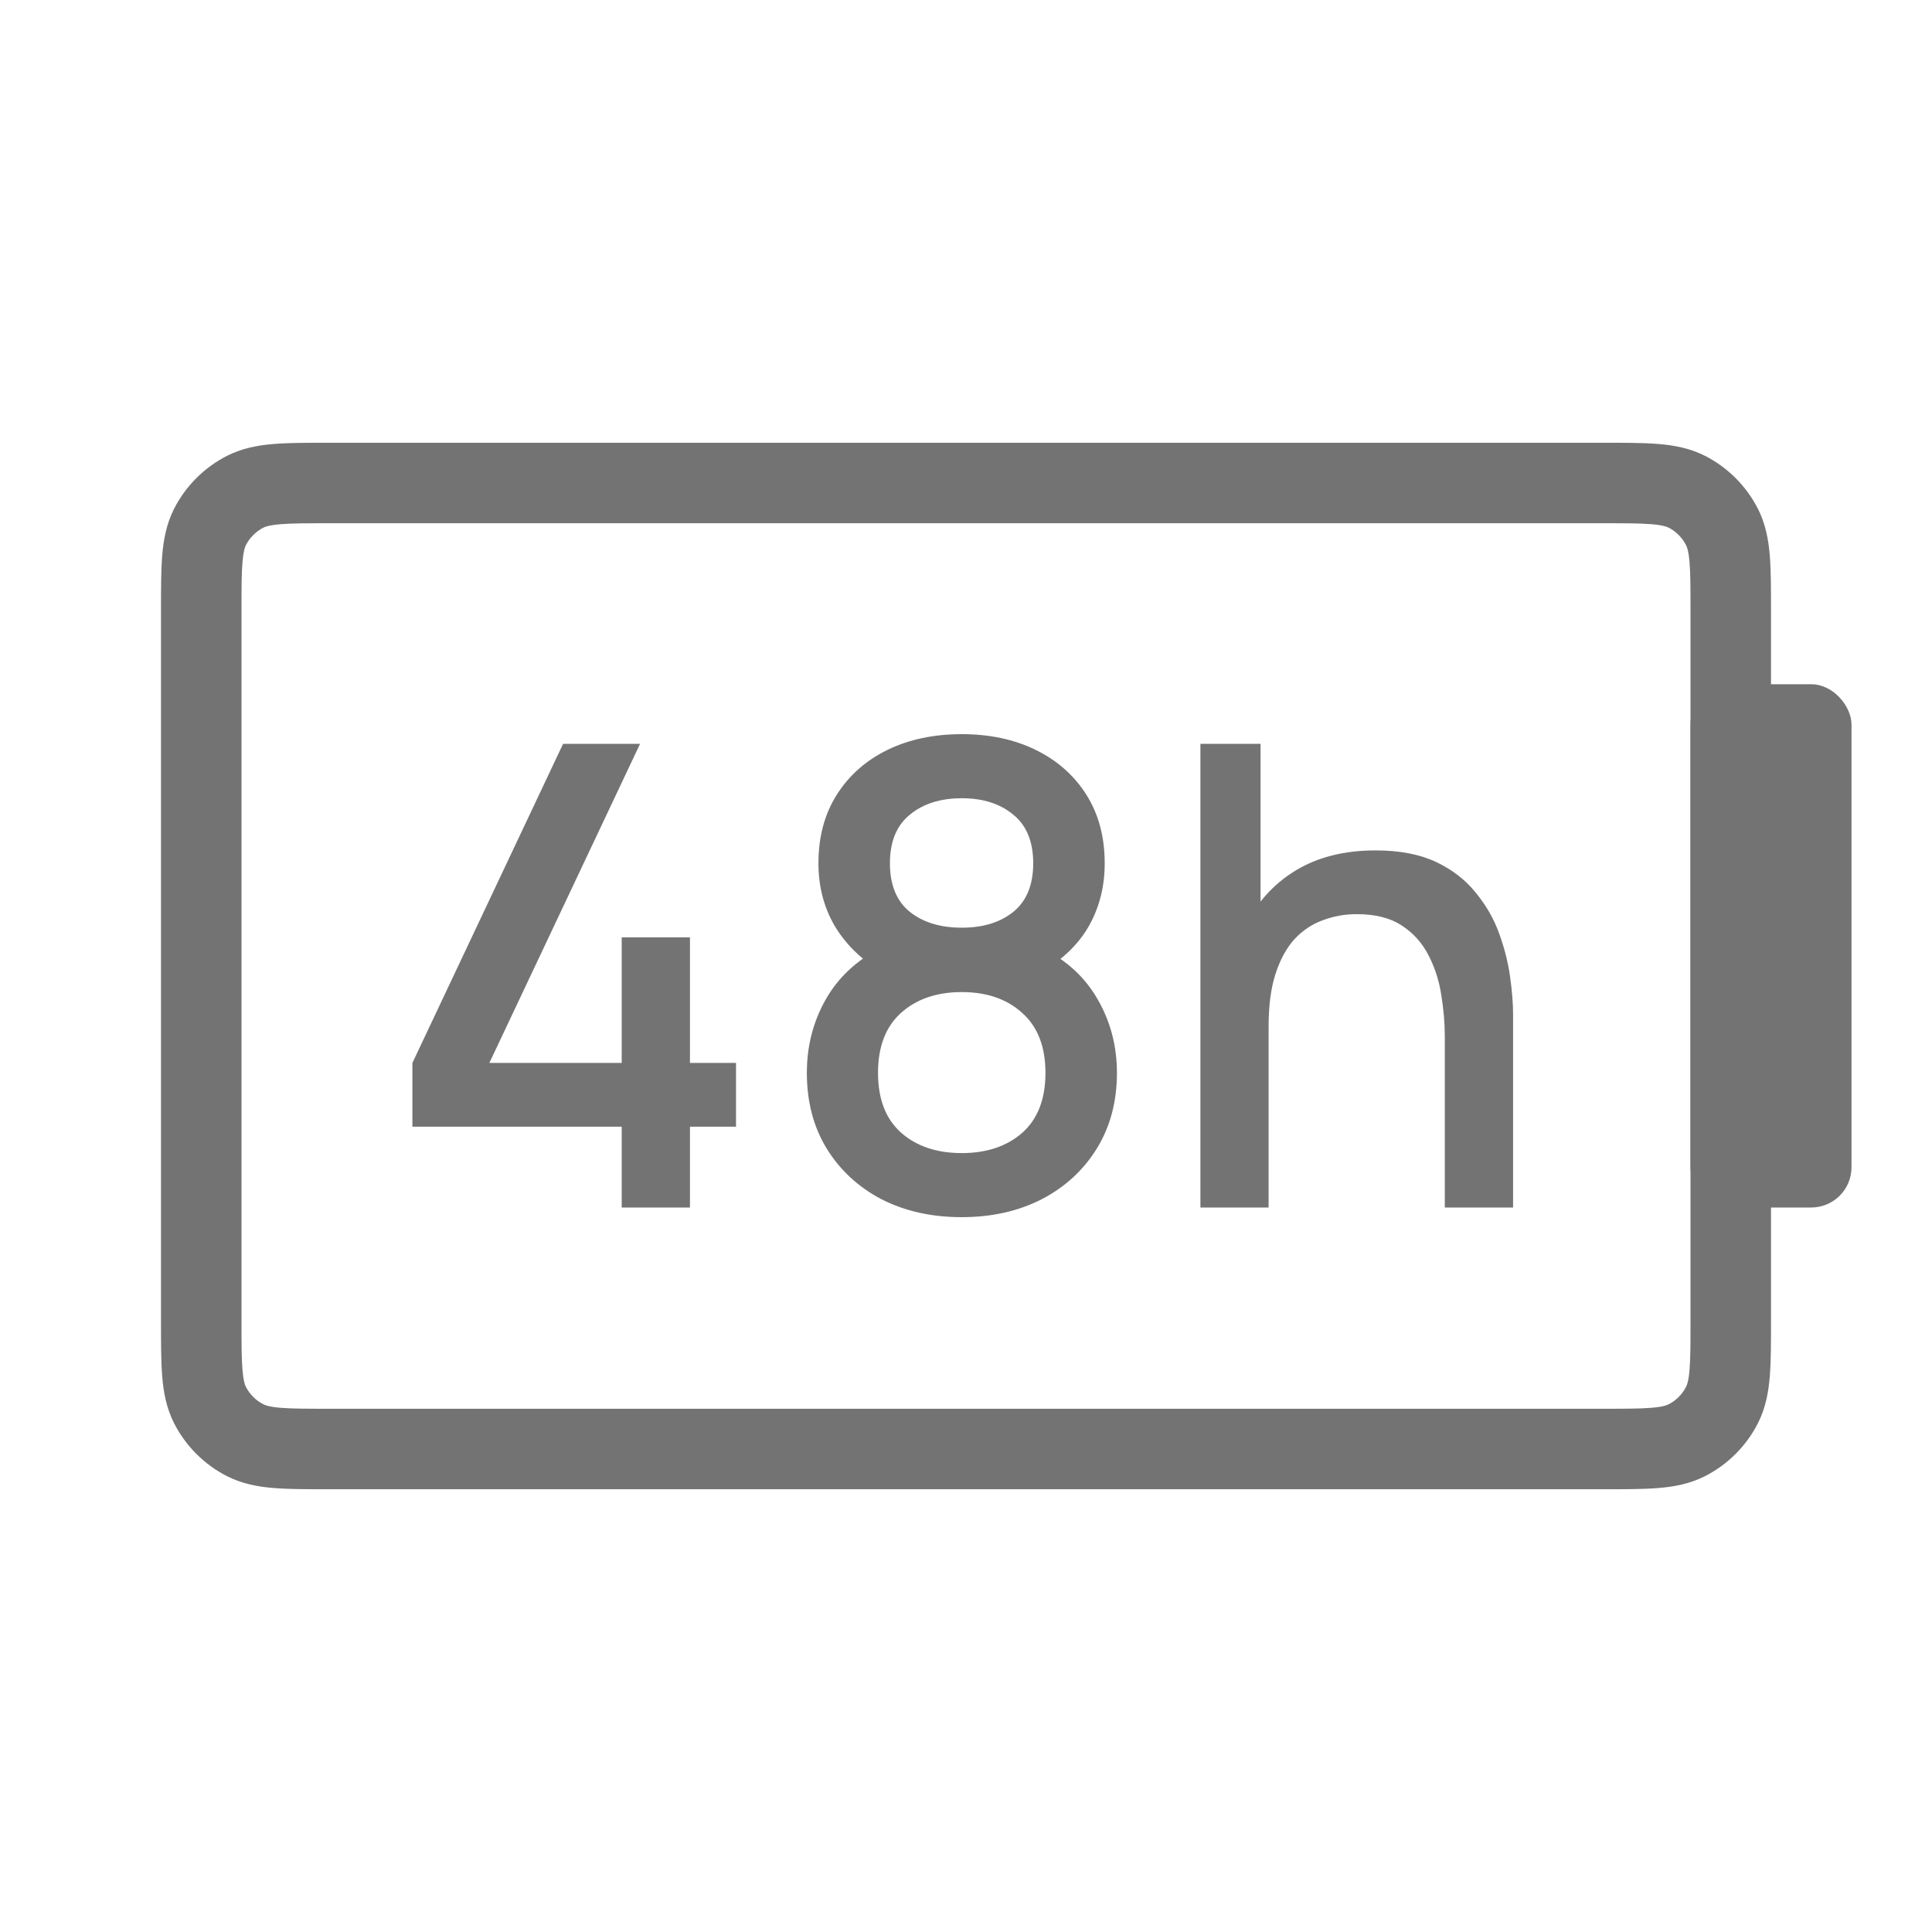
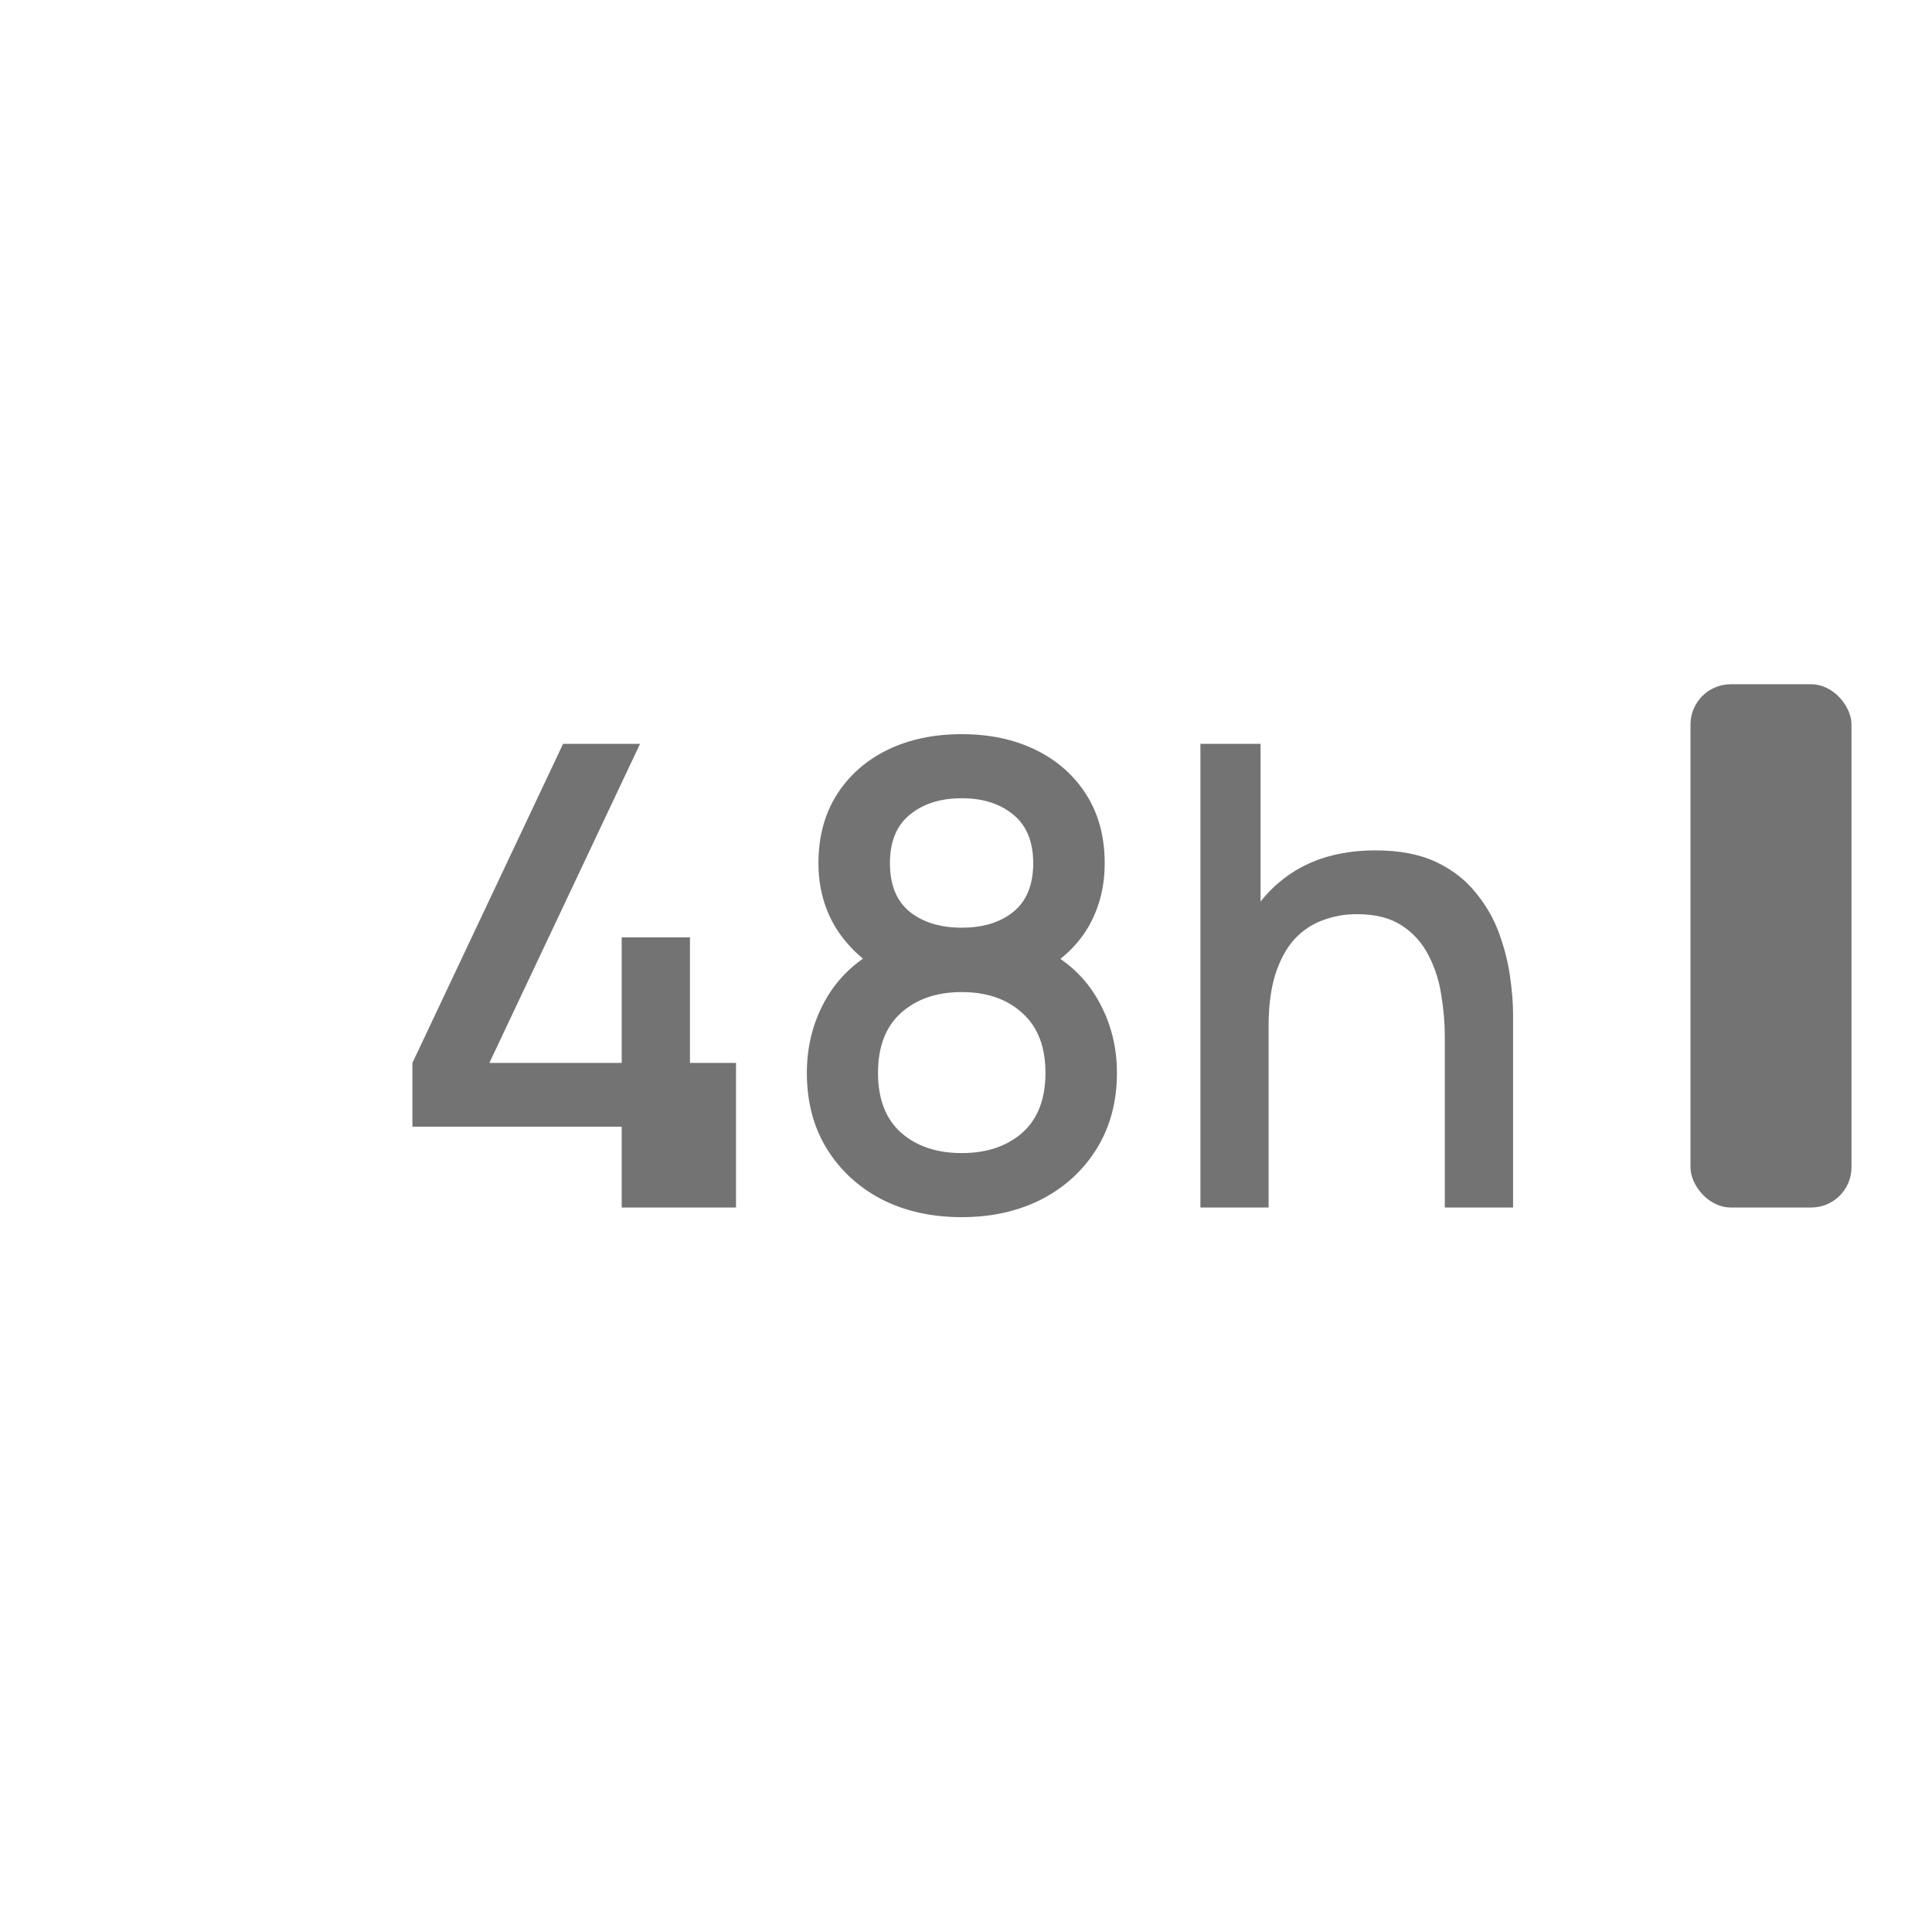
<svg xmlns="http://www.w3.org/2000/svg" fill="none" viewBox="0 0 24 24" height="24" width="24">
-   <path fill="#737373" d="M4.081 5.5H19.919C20.183 5.5 20.41 5.5 20.598 5.515C20.795 5.531 20.992 5.567 21.181 5.663C21.463 5.807 21.693 6.037 21.837 6.319C21.933 6.508 21.969 6.705 21.985 6.902C22 7.09 22 7.317 22 7.581V16.419C22 16.683 22 16.91 21.985 17.098C21.969 17.295 21.933 17.492 21.837 17.681C21.693 17.963 21.463 18.193 21.181 18.337C20.992 18.433 20.795 18.469 20.598 18.485C20.41 18.5 20.183 18.5 19.919 18.5H4.081C3.817 18.5 3.59 18.5 3.402 18.485C3.205 18.469 3.008 18.433 2.819 18.337C2.537 18.193 2.307 17.963 2.163 17.681C2.067 17.492 2.031 17.295 2.015 17.098C2 16.91 2 16.683 2 16.419V7.581C2 7.317 2 7.09 2.015 6.902C2.031 6.705 2.067 6.508 2.163 6.319C2.307 6.037 2.537 5.807 2.819 5.663C3.008 5.567 3.205 5.531 3.402 5.515C3.59 5.5 3.817 5.5 4.081 5.5ZM3.484 6.512C3.348 6.523 3.298 6.542 3.273 6.554C3.179 6.602 3.102 6.679 3.054 6.773C3.042 6.798 3.023 6.848 3.012 6.984C3 7.126 3 7.312 3 7.6V16.4C3 16.688 3 16.874 3.012 17.016C3.023 17.152 3.042 17.202 3.054 17.227C3.102 17.321 3.179 17.398 3.273 17.445C3.298 17.458 3.348 17.477 3.484 17.488C3.626 17.5 3.812 17.5 4.1 17.5H19.9C20.188 17.5 20.374 17.5 20.516 17.488C20.652 17.477 20.702 17.458 20.727 17.445C20.821 17.398 20.898 17.321 20.945 17.227C20.958 17.202 20.977 17.152 20.988 17.016C21 16.874 21 16.688 21 16.4V7.6C21 7.312 21 7.126 20.988 6.984C20.977 6.848 20.958 6.798 20.945 6.773C20.898 6.679 20.821 6.602 20.727 6.554C20.702 6.542 20.652 6.523 20.516 6.512C20.374 6.5 20.188 6.5 19.9 6.5H4.1C3.812 6.5 3.626 6.5 3.484 6.512Z" clip-rule="evenodd" fill-rule="evenodd" />
  <rect fill="#737373" rx="0.5" height="6.5" width="2" y="8.5" x="21" />
-   <path fill="#737373" d="M7.723 15V13.996H5.123V13.204L6.995 9.24H7.951L6.079 13.204H7.723V11.644H8.571V13.204H9.143V13.996H8.571V15H7.723ZM11.947 15.12C11.571 15.12 11.238 15.045 10.947 14.896C10.659 14.744 10.432 14.533 10.267 14.264C10.104 13.995 10.023 13.683 10.023 13.328C10.023 12.997 10.1 12.695 10.255 12.42C10.41 12.145 10.64 11.929 10.947 11.772L10.931 12.06C10.686 11.908 10.496 11.719 10.363 11.492C10.232 11.263 10.167 11.007 10.167 10.724C10.167 10.396 10.243 10.112 10.395 9.872C10.547 9.632 10.756 9.447 11.023 9.316C11.292 9.185 11.6 9.12 11.947 9.12C12.294 9.12 12.6 9.185 12.867 9.316C13.134 9.447 13.343 9.632 13.495 9.872C13.647 10.112 13.723 10.396 13.723 10.724C13.723 11.007 13.66 11.261 13.535 11.488C13.41 11.715 13.218 11.905 12.959 12.06L12.947 11.78C13.251 11.929 13.482 12.143 13.639 12.42C13.796 12.695 13.875 12.997 13.875 13.328C13.875 13.683 13.792 13.995 13.627 14.264C13.462 14.533 13.234 14.744 12.943 14.896C12.652 15.045 12.32 15.12 11.947 15.12ZM11.947 14.324C12.256 14.324 12.507 14.24 12.699 14.072C12.891 13.901 12.987 13.653 12.987 13.328C12.987 13.003 12.891 12.755 12.699 12.584C12.51 12.411 12.259 12.324 11.947 12.324C11.635 12.324 11.383 12.411 11.191 12.584C11.002 12.755 10.907 13.003 10.907 13.328C10.907 13.653 11.003 13.901 11.195 14.072C11.387 14.24 11.638 14.324 11.947 14.324ZM11.947 11.524C12.211 11.524 12.424 11.459 12.587 11.328C12.752 11.195 12.835 10.993 12.835 10.724C12.835 10.455 12.752 10.253 12.587 10.12C12.424 9.984 12.211 9.916 11.947 9.916C11.683 9.916 11.468 9.984 11.303 10.12C11.138 10.253 11.055 10.455 11.055 10.724C11.055 10.993 11.138 11.195 11.303 11.328C11.468 11.459 11.683 11.524 11.947 11.524ZM17.948 15V12.876C17.948 12.708 17.933 12.536 17.904 12.36C17.877 12.181 17.823 12.016 17.744 11.864C17.666 11.712 17.555 11.589 17.412 11.496C17.27 11.403 17.085 11.356 16.855 11.356C16.706 11.356 16.565 11.381 16.431 11.432C16.298 11.48 16.181 11.559 16.079 11.668C15.981 11.777 15.902 11.921 15.844 12.1C15.787 12.279 15.759 12.496 15.759 12.752L15.239 12.556C15.239 12.164 15.313 11.819 15.46 11.52C15.606 11.219 15.817 10.984 16.091 10.816C16.366 10.648 16.698 10.564 17.087 10.564C17.386 10.564 17.637 10.612 17.84 10.708C18.042 10.804 18.206 10.931 18.331 11.088C18.459 11.243 18.557 11.412 18.623 11.596C18.69 11.78 18.735 11.96 18.759 12.136C18.784 12.312 18.796 12.467 18.796 12.6V15H17.948ZM14.912 15V9.24H15.659V12.348H15.759V15H14.912Z" />
+   <path fill="#737373" d="M7.723 15V13.996H5.123V13.204L6.995 9.24H7.951L6.079 13.204H7.723V11.644H8.571V13.204H9.143V13.996V15H7.723ZM11.947 15.12C11.571 15.12 11.238 15.045 10.947 14.896C10.659 14.744 10.432 14.533 10.267 14.264C10.104 13.995 10.023 13.683 10.023 13.328C10.023 12.997 10.1 12.695 10.255 12.42C10.41 12.145 10.64 11.929 10.947 11.772L10.931 12.06C10.686 11.908 10.496 11.719 10.363 11.492C10.232 11.263 10.167 11.007 10.167 10.724C10.167 10.396 10.243 10.112 10.395 9.872C10.547 9.632 10.756 9.447 11.023 9.316C11.292 9.185 11.6 9.12 11.947 9.12C12.294 9.12 12.6 9.185 12.867 9.316C13.134 9.447 13.343 9.632 13.495 9.872C13.647 10.112 13.723 10.396 13.723 10.724C13.723 11.007 13.66 11.261 13.535 11.488C13.41 11.715 13.218 11.905 12.959 12.06L12.947 11.78C13.251 11.929 13.482 12.143 13.639 12.42C13.796 12.695 13.875 12.997 13.875 13.328C13.875 13.683 13.792 13.995 13.627 14.264C13.462 14.533 13.234 14.744 12.943 14.896C12.652 15.045 12.32 15.12 11.947 15.12ZM11.947 14.324C12.256 14.324 12.507 14.24 12.699 14.072C12.891 13.901 12.987 13.653 12.987 13.328C12.987 13.003 12.891 12.755 12.699 12.584C12.51 12.411 12.259 12.324 11.947 12.324C11.635 12.324 11.383 12.411 11.191 12.584C11.002 12.755 10.907 13.003 10.907 13.328C10.907 13.653 11.003 13.901 11.195 14.072C11.387 14.24 11.638 14.324 11.947 14.324ZM11.947 11.524C12.211 11.524 12.424 11.459 12.587 11.328C12.752 11.195 12.835 10.993 12.835 10.724C12.835 10.455 12.752 10.253 12.587 10.12C12.424 9.984 12.211 9.916 11.947 9.916C11.683 9.916 11.468 9.984 11.303 10.12C11.138 10.253 11.055 10.455 11.055 10.724C11.055 10.993 11.138 11.195 11.303 11.328C11.468 11.459 11.683 11.524 11.947 11.524ZM17.948 15V12.876C17.948 12.708 17.933 12.536 17.904 12.36C17.877 12.181 17.823 12.016 17.744 11.864C17.666 11.712 17.555 11.589 17.412 11.496C17.27 11.403 17.085 11.356 16.855 11.356C16.706 11.356 16.565 11.381 16.431 11.432C16.298 11.48 16.181 11.559 16.079 11.668C15.981 11.777 15.902 11.921 15.844 12.1C15.787 12.279 15.759 12.496 15.759 12.752L15.239 12.556C15.239 12.164 15.313 11.819 15.46 11.52C15.606 11.219 15.817 10.984 16.091 10.816C16.366 10.648 16.698 10.564 17.087 10.564C17.386 10.564 17.637 10.612 17.84 10.708C18.042 10.804 18.206 10.931 18.331 11.088C18.459 11.243 18.557 11.412 18.623 11.596C18.69 11.78 18.735 11.96 18.759 12.136C18.784 12.312 18.796 12.467 18.796 12.6V15H17.948ZM14.912 15V9.24H15.659V12.348H15.759V15H14.912Z" />
</svg>